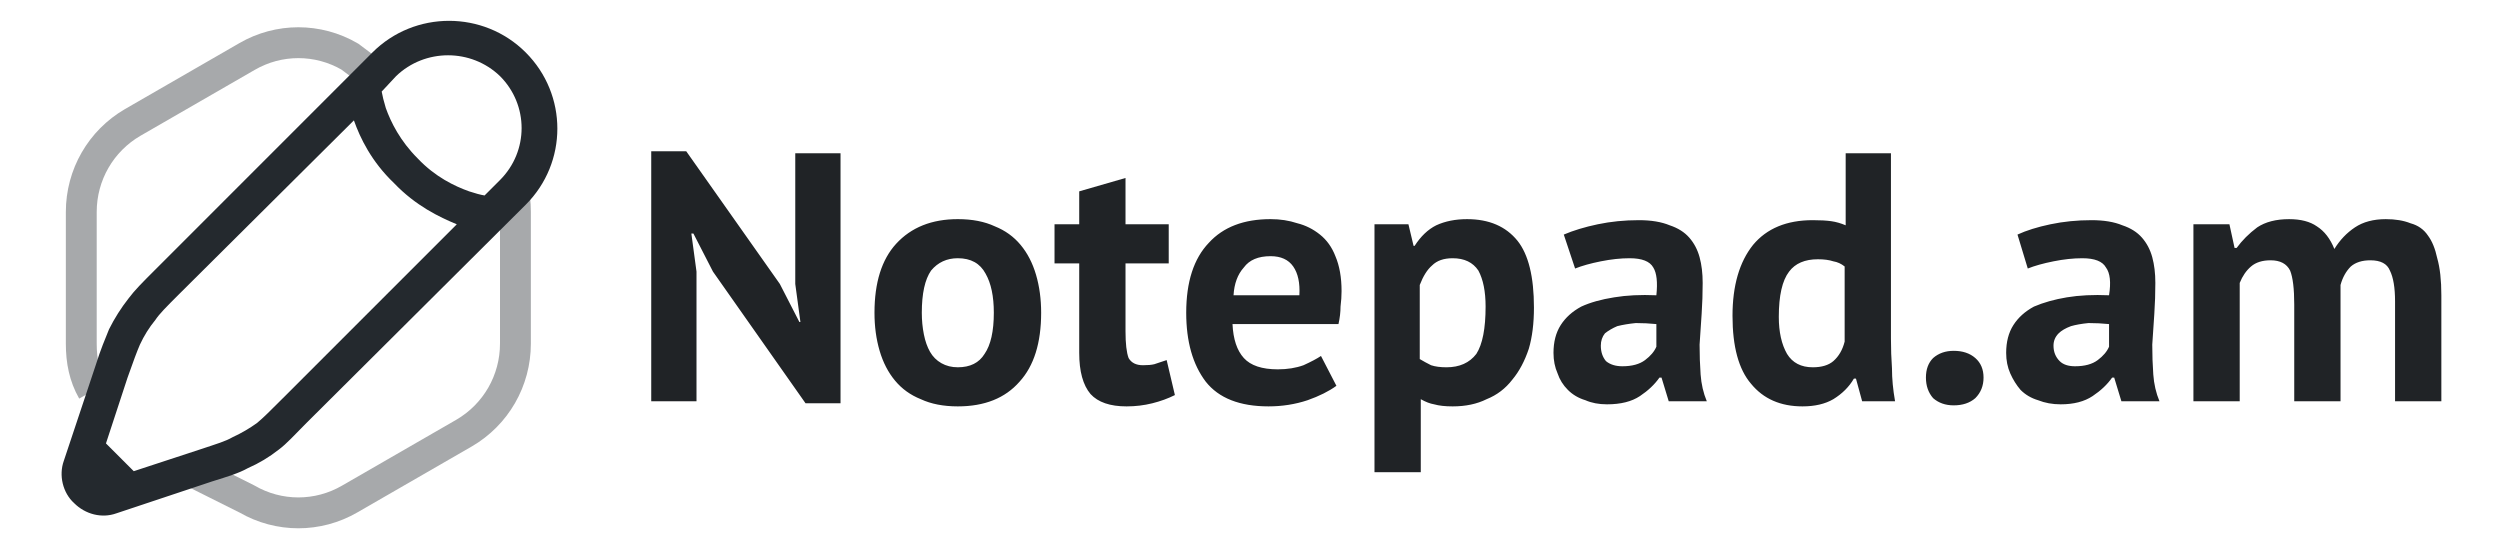
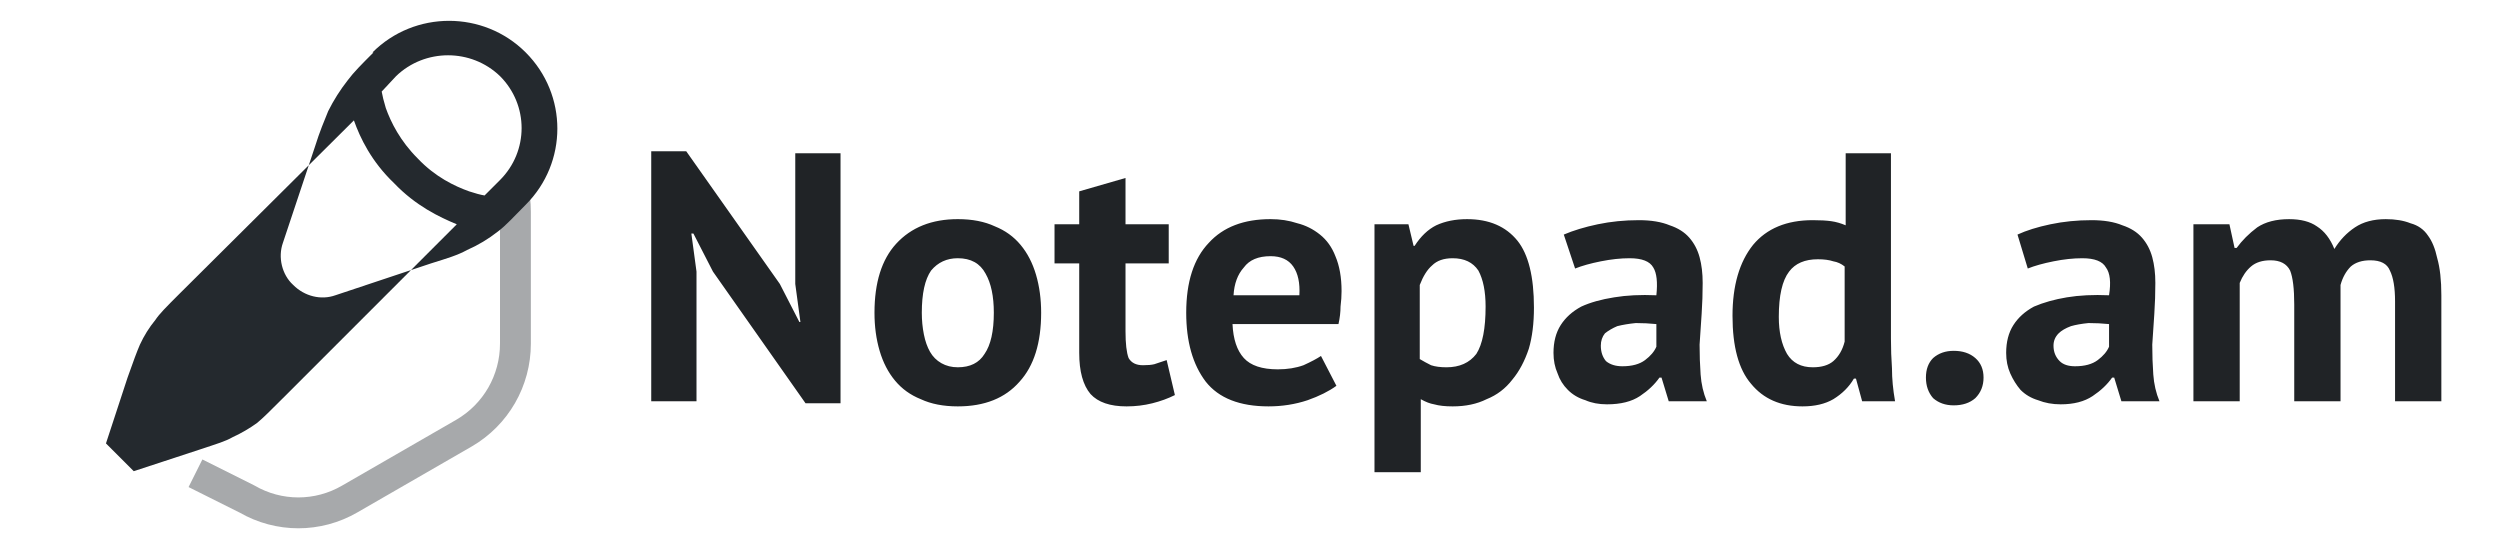
<svg xmlns="http://www.w3.org/2000/svg" version="1.2" viewBox="0 0 243 54" width="243" height="54">
  <style>.a{opacity:.4;fill:none;stroke:#24292e;stroke-miterlimit:10;stroke-width:3}.b{fill:#24292e}.c{fill:#202326}</style>
-   <path class="a" d="m9 38c-0.8-1.4-1.1-2.9-1.1-4.6v-12.8c0-3.6 1.9-6.9 5-8.7l11.1-6.4c3.1-1.8 6.9-1.8 10 0l2 1.5" />
  <path class="a" d="m49.8 18q0.3 1.3 0.3 2.6v12.8c0 3.6-1.9 6.9-5 8.7l-11.1 6.4c-3.1 1.8-6.9 1.8-10 0l-5-2.5" />
-   <path fill-rule="evenodd" class="b" d="m36.2 5.1c4.1-4.1 10.8-4.1 14.9 0 4.1 4.1 4.1 10.7 0 14.8l-21.3 21.2c-1.2 1.2-1.9 2-2.7 2.6q-1.4 1.1-3 1.8c-0.9 0.5-1.9 0.8-3.5 1.3l-9.3 3.1c-1.4 0.5-3 0.1-4.1-1-1.1-1-1.5-2.7-1-4.1l3.1-9.3c0.5-1.6 0.9-2.5 1.3-3.5q0.8-1.6 1.9-3c0.6-0.8 1.3-1.5 2.5-2.7zm-23.2 40.7l6.4-2.1c1.8-0.6 2.5-0.8 3.2-1.2q1.3-0.6 2.4-1.4c0.6-0.5 1.2-1.1 2.5-2.4l16.9-16.9c-1.7-0.7-4-1.8-6.1-4-2.2-2.1-3.3-4.4-3.9-6.1l-17 16.9c-1.3 1.3-1.9 1.9-2.3 2.5q-0.9 1.1-1.5 2.4c-0.3 0.7-0.6 1.5-1.2 3.2l-2.1 6.4zm24.1-36.9q0.1 0.6 0.4 1.6c0.5 1.4 1.4 3.2 3.1 4.9 1.7 1.8 3.6 2.7 5 3.2q0.9 0.3 1.5 0.4l1.5-1.5c2.8-2.8 2.8-7.3 0-10.1-2.8-2.7-7.3-2.7-10.1 0z" />
+   <path fill-rule="evenodd" class="b" d="m36.2 5.1c4.1-4.1 10.8-4.1 14.9 0 4.1 4.1 4.1 10.7 0 14.8c-1.2 1.2-1.9 2-2.7 2.6q-1.4 1.1-3 1.8c-0.9 0.5-1.9 0.8-3.5 1.3l-9.3 3.1c-1.4 0.5-3 0.1-4.1-1-1.1-1-1.5-2.7-1-4.1l3.1-9.3c0.5-1.6 0.9-2.5 1.3-3.5q0.8-1.6 1.9-3c0.6-0.8 1.3-1.5 2.5-2.7zm-23.2 40.7l6.4-2.1c1.8-0.6 2.5-0.8 3.2-1.2q1.3-0.6 2.4-1.4c0.6-0.5 1.2-1.1 2.5-2.4l16.9-16.9c-1.7-0.7-4-1.8-6.1-4-2.2-2.1-3.3-4.4-3.9-6.1l-17 16.9c-1.3 1.3-1.9 1.9-2.3 2.5q-0.9 1.1-1.5 2.4c-0.3 0.7-0.6 1.5-1.2 3.2l-2.1 6.4zm24.1-36.9q0.1 0.6 0.4 1.6c0.5 1.4 1.4 3.2 3.1 4.9 1.7 1.8 3.6 2.7 5 3.2q0.9 0.3 1.5 0.4l1.5-1.5c2.8-2.8 2.8-7.3 0-10.1-2.8-2.7-7.3-2.7-10.1 0z" />
  <path fill-rule="evenodd" class="c" d="m78.3 39.2l-9-12.8-1.9-3.7h-0.2l0.5 3.7v12.6h-4.4v-24.3h3.4l9.1 12.9 1.9 3.7h0.1l-0.5-3.7v-12.7h4.4v24.3zm6.7-8.8q0-4.4 2.1-6.7 2.2-2.4 6-2.4 2.1 0 3.6 0.7 1.5 0.6 2.5 1.8 1 1.2 1.5 2.9 0.5 1.7 0.5 3.7 0 4.4-2.1 6.7-2.1 2.4-6 2.4-2.1 0-3.6-0.7-1.5-0.6-2.5-1.8-1-1.2-1.5-2.9-0.5-1.7-0.5-3.7zm4.6 0q0 1.1 0.2 2.1 0.2 1 0.6 1.7 0.4 0.7 1.1 1.1 0.7 0.4 1.6 0.4 1.8 0 2.6-1.3 0.9-1.3 0.9-4 0-2.4-0.8-3.8-0.8-1.5-2.7-1.5-1.6 0-2.6 1.2-0.9 1.3-0.9 4.1zm12.9-4.8v-3.8h2.4v-3.2l4.5-1.3v4.5h4.2v3.8h-4.2v6.6q0 1.8 0.3 2.6 0.4 0.7 1.4 0.7 0.7 0 1.1-0.1 0.6-0.2 1.2-0.4l0.8 3.4q-1 0.5-2.2 0.8-1.2 0.3-2.5 0.3-2.4 0-3.5-1.2-1.1-1.3-1.1-4v-8.7zm25.9 9l1.5 2.9q-1.1 0.8-2.8 1.4-1.8 0.6-3.8 0.6-4.2 0-6.1-2.4-1.9-2.5-1.9-6.7 0-4.5 2.2-6.8 2.1-2.3 6-2.3 1.4 0 2.6 0.4 1.2 0.3 2.2 1.1 1 0.8 1.5 2.1 0.6 1.4 0.6 3.4 0 0.7-0.1 1.5 0 0.8-0.2 1.7h-10.3q0.1 2.2 1.1 3.3 1 1.1 3.3 1.1 1.4 0 2.5-0.4 1.1-0.5 1.7-0.9zm-4.9-9.7q-1.8 0-2.6 1.1-0.9 1-1 2.7h6.4q0.1-1.8-0.6-2.8-0.7-1-2.2-1zm10.1 21v-24.1h3.3l0.5 2.1h0.1q0.9-1.4 2.1-2 1.3-0.6 3-0.6 3.2 0 4.9 2.1 1.6 2 1.6 6.5 0 2.3-0.5 4-0.6 1.8-1.6 3-1 1.3-2.5 1.9-1.4 0.7-3.3 0.7-1.1 0-1.8-0.2-0.6-0.1-1.3-0.5v7.1zm7.6-20.8q-1.3 0-2 0.7-0.7 0.6-1.2 1.9v7.2q0.5 0.3 1.1 0.6 0.6 0.2 1.5 0.2 1.9 0 2.9-1.3 0.9-1.4 0.9-4.6 0-2.2-0.7-3.5-0.8-1.2-2.5-1.2zm11.9 1l-1.1-3.3q1.4-0.6 3.3-1 1.9-0.4 4-0.4 1.8 0 3 0.5 1.2 0.4 1.9 1.2 0.7 0.8 1 1.9 0.3 1.1 0.3 2.5 0 1.5-0.1 3-0.1 1.5-0.2 3 0 1.5 0.1 2.9 0.1 1.4 0.6 2.6h-3.7l-0.7-2.3h-0.2q-0.7 1-1.9 1.8-1.2 0.8-3.2 0.8-1.2 0-2.1-0.4-1-0.3-1.7-1-0.7-0.7-1-1.6-0.4-0.9-0.4-2 0-1.6 0.7-2.7 0.7-1.1 2-1.8 1.3-0.6 3.2-0.9 1.8-0.3 4.1-0.2 0.2-1.9-0.3-2.7-0.5-0.9-2.3-0.9-1.3 0-2.8 0.3-1.5 0.3-2.5 0.7zm4.6 9.5q1.4 0 2.2-0.6 0.8-0.6 1.1-1.3v-2.2q-1-0.1-2-0.1-1 0.1-1.8 0.3-0.7 0.3-1.2 0.7-0.4 0.5-0.4 1.2 0 0.9 0.5 1.5 0.6 0.5 1.6 0.5zm26.1-20.7v18q0 1.5 0.1 2.9 0 1.5 0.3 3.2h-3.2l-0.6-2.2h-0.2q-0.7 1.2-2 2-1.2 0.7-3 0.7-3.2 0-5-2.2-1.8-2.1-1.8-6.6 0-4.4 2-6.9 2-2.4 5.8-2.4 1.1 0 1.8 0.1 0.7 0.1 1.4 0.4v-7zm-7.6 20.8q1.3 0 2-0.6 0.8-0.7 1.1-1.9v-7.3q-0.5-0.4-1.1-0.5-0.6-0.2-1.5-0.2-1.9 0-2.8 1.2-1 1.3-1 4.4 0 2.2 0.8 3.6 0.8 1.3 2.5 1.3zm11 1q0-1.2 0.7-1.9 0.8-0.7 2-0.7 1.3 0 2.1 0.7 0.8 0.7 0.8 1.9 0 1.2-0.8 2-0.8 0.7-2.1 0.7-1.2 0-2-0.7-0.7-0.8-0.7-2zm9.9-10.6l-1-3.3q1.3-0.6 3.2-1 1.9-0.4 4-0.4 1.8 0 3 0.5 1.2 0.4 1.9 1.2 0.7 0.8 1 1.9 0.3 1.1 0.3 2.5 0 1.5-0.1 3-0.1 1.5-0.2 3 0 1.5 0.1 2.9 0.1 1.4 0.6 2.6h-3.7l-0.7-2.3h-0.2q-0.7 1-1.9 1.8-1.2 0.8-3.1 0.8-1.2 0-2.2-0.4-1-0.3-1.7-1-0.6-0.7-1-1.6-0.4-0.9-0.4-2 0-1.6 0.7-2.7 0.7-1.1 2-1.8 1.4-0.6 3.2-0.9 1.8-0.3 4.1-0.2 0.3-1.9-0.3-2.7-0.5-0.9-2.3-0.9-1.3 0-2.8 0.3-1.5 0.3-2.5 0.7zm4.6 9.5q1.4 0 2.2-0.6 0.8-0.6 1.1-1.3v-2.2q-1-0.1-2-0.1-1 0.1-1.7 0.3-0.8 0.3-1.2 0.7-0.5 0.5-0.5 1.2 0 0.9 0.6 1.5 0.5 0.5 1.5 0.5zm25.8 3.4h-4.5v-9.4q0-2.3-0.4-3.3-0.5-1-1.9-1-1.2 0-1.9 0.6-0.7 0.6-1.1 1.6v11.5h-4.5v-17.2h3.5l0.5 2.3h0.2q0.8-1.1 2-2 1.2-0.8 3.1-0.8 1.7 0 2.7 0.7 1.1 0.7 1.7 2.2 0.8-1.3 2-2.1 1.2-0.8 3-0.8 1.4 0 2.4 0.4 1.1 0.3 1.7 1.2 0.6 0.8 0.9 2.2 0.4 1.4 0.4 3.6v10.3h-4.5v-9.7q0-2-0.5-3-0.4-1-1.9-1-1.2 0-1.9 0.6-0.7 0.7-1 1.8z" />
</svg>